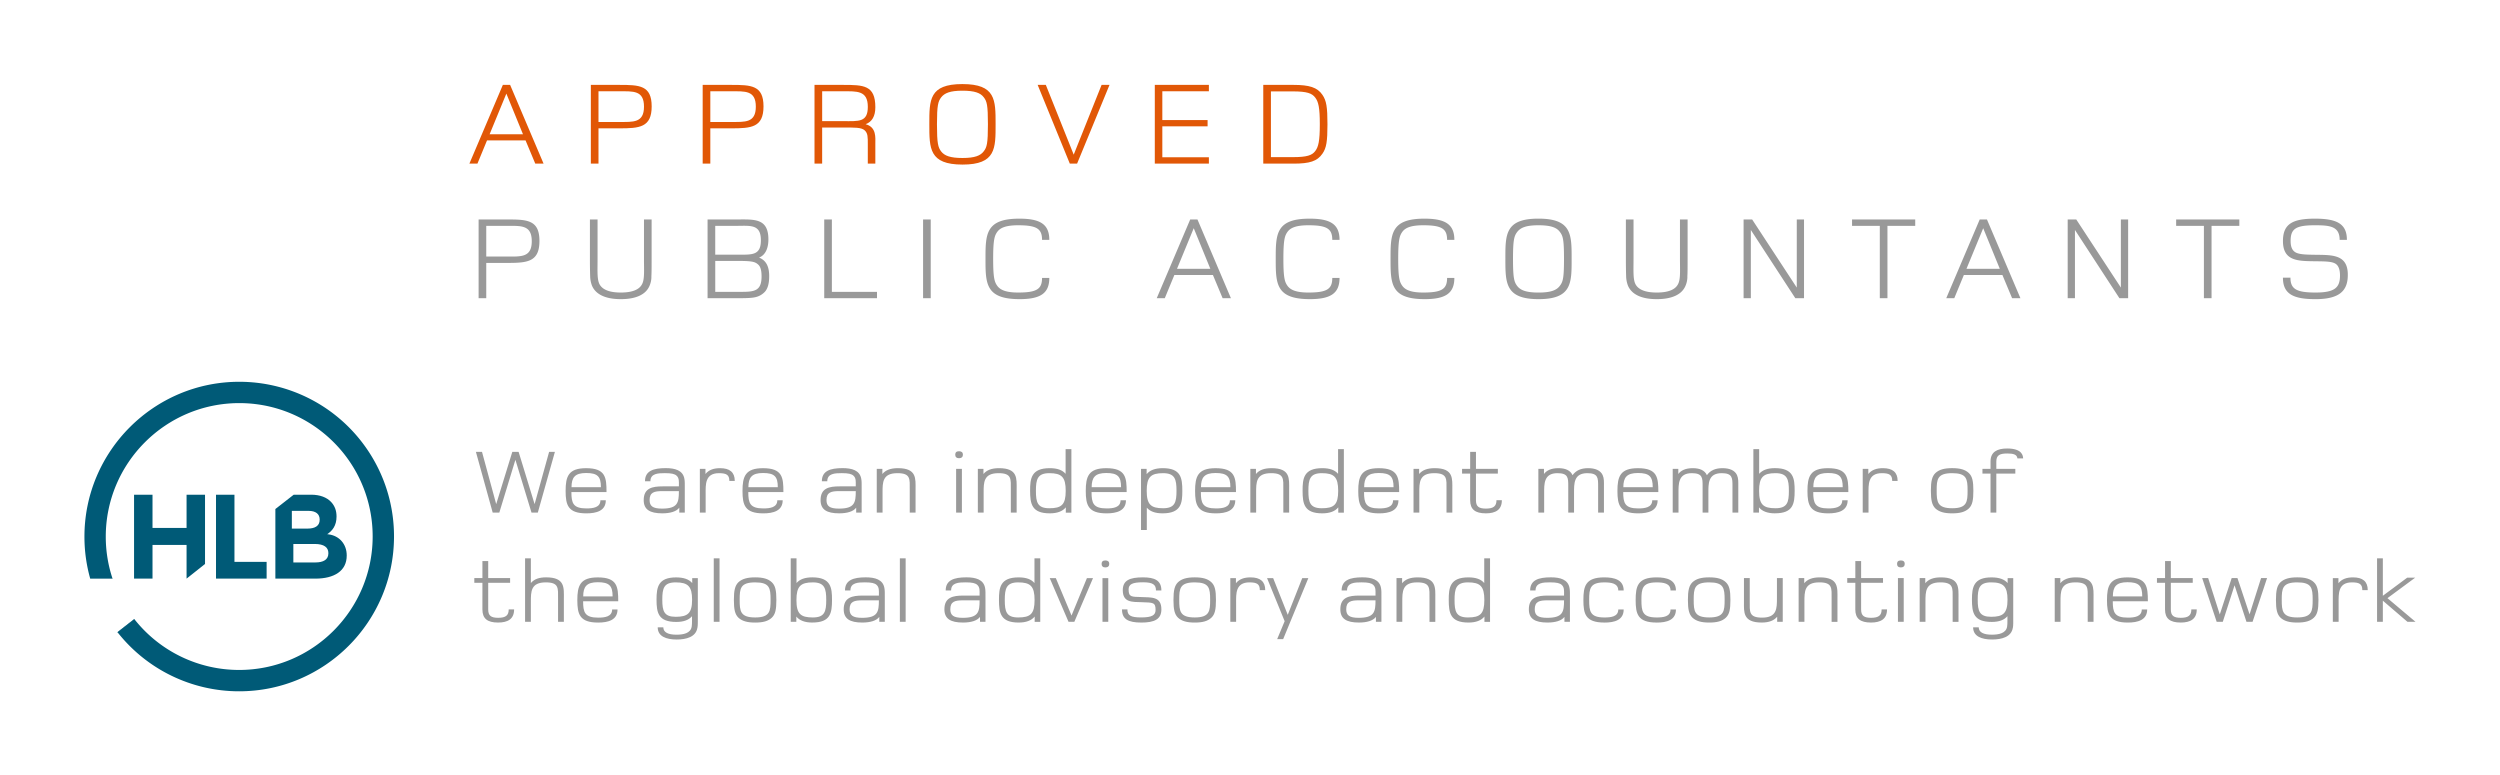
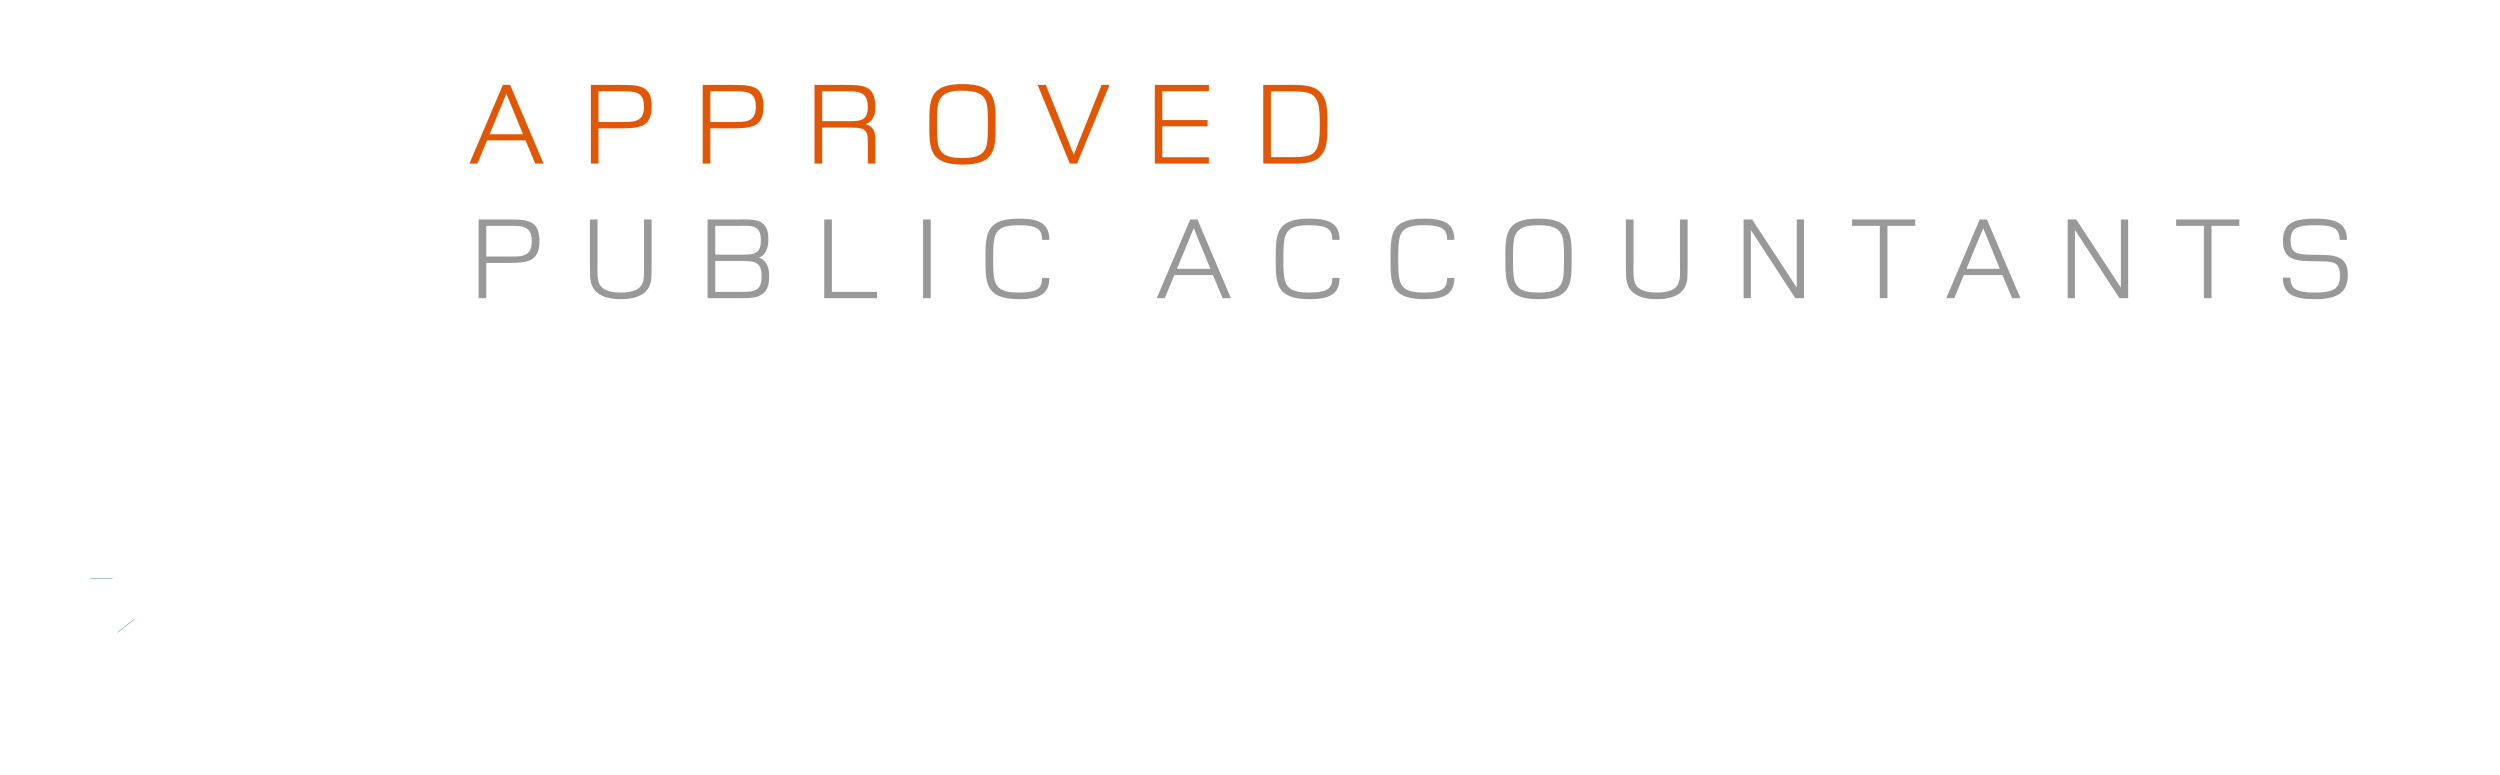
<svg xmlns="http://www.w3.org/2000/svg" baseProfile="tiny" version="1.2" viewBox="0 0 137.35 42.587">
-   <path d="m18.047 29.357-.07-.009c.282-.185.512-.471.512-.965v-.013c0-.316-.097-.572-.29-.783-.242-.263-.622-.408-1.106-.408h-.956l-1.008.787v3.824h2.194c1.041 0 1.726-.422 1.726-1.265v-.013c0-.619-.408-1.08-1.002-1.155Zm-2.012-1.29h.918c.393 0 .61.171.61.474v.013c0 .342-.26.487-.671.487h-.858v-.974Zm2.006 2.333c0 .343-.27.501-.718.501h-1.206v-1.015h1.173c.52 0 .751.191.751.501v.013ZM7.365 27.179h1.014v1.825h1.871v-1.825h1.014v3.806l-1.014.805v-1.851H8.379v1.851H7.365v-4.611Zm4.502 0h1.014v3.689h1.767v.922h-2.781v-4.611Z" fill="#005a77" />
-   <path d="M19.859 24.259a8.5 8.5 0 0 0-6.711-3.284c-4.692 0-8.509 3.817-8.509 8.509 0 .796.11 1.566.315 2.297H6.18a7.305 7.305 0 0 1-.369-2.297c0-4.046 3.291-7.337 7.337-7.337 2.35 0 4.445 1.11 5.788 2.834a7.304 7.304 0 0 1 1.538 4.489c0 4.046-3.291 7.337-7.337 7.337a7.327 7.327 0 0 1-5.759-2.796l-.923.722a8.5 8.5 0 0 0 6.683 3.247c4.692 0 8.509-3.817 8.509-8.509 0-1.962-.668-3.77-1.787-5.211Z" fill="#005a77" />
  <path d="M6.179 31.781H4.953l.005.017h1.227l-.006-.017Zm1.198 2.231-.923.721.011.014.923-.722-.011-.013Z" fill="#005a77" />
-   <path d="M29.547 28.163h-.346l-.885-2.902-.884 2.902h-.363l-.923-3.338h.335l.78 2.872.885-2.872h.346l.879 2.872.797-2.872h.318l-.939 3.338Zm1.846-1.13c0 .605.088.9.83.9.357 0 .764-.05.764-.45h.296c0 .581-.511.721-1.065.721-1.011 0-1.143-.455-1.143-1.231 0-.791.148-1.251 1.126-1.251 1.071 0 1.121.511 1.121 1.312h-1.928Zm.808-1.046c-.615 0-.802.245-.802.78h1.615c0-.58-.176-.78-.813-.78Zm5.119 2.176v-.271c-.154.21-.495.311-.934.311-.687 0-1.021-.21-1.021-.726 0-.661.467-.756 1.049-.756h.884v-.08c0-.17.022-.375-.126-.506-.104-.095-.269-.14-.643-.14s-.796.015-.796.445h-.297c0-.565.451-.721 1.137-.721.505 0 .945.115 1.027.586.027.13.022.305.022.476v1.381h-.302Zm-.928-1.181c-.445 0-.703.061-.703.491 0 .33.17.47.681.47.862 0 .928-.32.928-.961h-.906Zm3.678-.561c0-.33-.154-.425-.571-.425-.775 0-.731.641-.731 1.126v1.041h-.318v-2.402h.308v.28c.187-.23.456-.32.802-.32.527 0 .808.22.808.7h-.296Zm1.041.612c0 .605.088.9.83.9.357 0 .764-.05.764-.45h.296c0 .581-.511.721-1.065.721-1.011 0-1.143-.455-1.143-1.231 0-.791.148-1.251 1.126-1.251 1.071 0 1.121.511 1.121 1.312h-1.928Zm.808-1.046c-.615 0-.802.245-.802.78h1.615c0-.58-.176-.78-.813-.78Zm5.119 2.176v-.271c-.154.21-.494.311-.934.311-.687 0-1.022-.21-1.022-.726 0-.661.467-.756 1.049-.756h.884v-.08c0-.17.022-.375-.126-.506-.104-.095-.269-.14-.643-.14s-.796.015-.796.445h-.297c0-.565.451-.721 1.137-.721.505 0 .945.115 1.027.586.027.13.022.305.022.476v1.381h-.302Zm-.928-1.181c-.445 0-.703.061-.703.491 0 .33.17.47.681.47.862 0 .928-.32.928-.961h-.906Zm3.871 1.181v-1.267c0-.575.061-.9-.676-.9-.824 0-.818.505-.818 1.071v1.096h-.318v-2.402h.308v.28c.17-.205.434-.32.852-.32 1.049 0 .972.575.972 1.176v1.267h-.319Zm2.708-2.988c-.137 0-.209-.074-.209-.195 0-.125.072-.189.209-.189s.214.064.214.189c0 .121-.077.195-.214.195Zm-.16 2.988v-2.402h.318v2.402h-.318Zm3.006 0v-1.267c0-.575.061-.9-.676-.9-.824 0-.818.505-.818 1.071v1.096h-.318v-2.402h.308v.28c.17-.205.434-.32.852-.32 1.049 0 .972.575.972 1.176v1.267h-.319Zm3.02 0v-.29c-.17.215-.467.33-.879.33-.994 0-1.082-.521-1.082-1.246 0-.661.055-1.236 1.082-1.236.417 0 .692.105.868.311v-1.356h.318v3.488h-.308Zm-.906-2.167c-.654 0-.736.345-.736.971s.083.956.736.956c.676 0 .901-.195.901-.956s-.225-.971-.901-.971Zm2.321 1.037c0 .605.088.9.83.9.357 0 .764-.05.764-.45h.296c0 .581-.511.721-1.065.721-1.011 0-1.143-.455-1.143-1.231 0-.791.148-1.251 1.126-1.251 1.071 0 1.121.511 1.121 1.312h-1.928Zm.808-1.046c-.615 0-.802.245-.802.78h1.615c0-.58-.176-.78-.813-.78Zm3.096 2.216c-.412 0-.687-.105-.868-.311v1.227h-.318v-3.358h.308v.29c.17-.215.467-.33.879-.33 1 0 1.082.521 1.082 1.246 0 .661-.055 1.236-1.082 1.236Zm.027-2.207c-.67 0-.901.205-.901.966s.231.961.901.961c.654 0 .736-.335.736-.961s-.083-.966-.736-.966Zm2.075 1.037c0 .605.088.9.83.9.357 0 .764-.05.764-.45h.296c0 .581-.511.721-1.065.721-1.011 0-1.143-.455-1.143-1.231 0-.791.148-1.251 1.126-1.251 1.071 0 1.121.511 1.121 1.312h-1.928Zm.808-1.046c-.615 0-.802.245-.802.78h1.615c0-.58-.176-.78-.813-.78Zm3.722 2.176v-1.267c0-.575.061-.9-.676-.9-.824 0-.818.505-.818 1.071v1.096h-.318v-2.402h.308v.28c.17-.205.434-.32.852-.32 1.049 0 .972.575.972 1.176v1.267h-.319Zm3.019 0v-.29c-.17.215-.467.33-.879.33-.994 0-1.082-.521-1.082-1.246 0-.661.055-1.236 1.082-1.236.417 0 .692.105.868.311v-1.356h.318v3.488h-.308Zm-.906-2.167c-.654 0-.736.345-.736.971s.083.956.736.956c.676 0 .901-.195.901-.956s-.225-.971-.901-.971Zm2.322 1.037c0 .605.088.9.83.9.357 0 .764-.05.764-.45h.296c0 .581-.511.721-1.065.721-1.011 0-1.143-.455-1.143-1.231 0-.791.148-1.251 1.126-1.251 1.071 0 1.121.511 1.121 1.312h-1.928Zm.808-1.046c-.615 0-.802.245-.802.78h1.615c0-.58-.176-.78-.813-.78Zm3.722 2.176v-1.267c0-.575.061-.9-.676-.9-.824 0-.818.505-.818 1.071v1.096h-.318v-2.402h.308v.28c.17-.205.434-.32.852-.32 1.049 0 .972.575.972 1.176v1.267h-.319Zm2.157.04c-.577 0-.857-.215-.857-.716V26.02h-.445v-.26h.445v-.936h.318v.936h1.203v.26h-1.203v1.467c0 .346.165.455.549.455.417 0 .578-.135.578-.46h.296c0 .525-.34.721-.884.721Zm6.173-.04v-1.461c0-.441 0-.706-.593-.706-.753 0-.73.585-.73 1.091v1.076h-.318v-1.461c0-.441 0-.706-.594-.706-.753 0-.73.596-.73 1.101v1.066h-.318v-2.402h.308v.28c.137-.186.384-.32.791-.32.396 0 .664.125.779.386.188-.261.462-.386.857-.386s.681.125.797.38c.082.186.071.371.071.611v1.451h-.319Zm1.379-1.13c0 .605.088.9.83.9.356 0 .764-.05.764-.45h.296c0 .581-.511.721-1.065.721-1.011 0-1.143-.455-1.143-1.231 0-.791.148-1.251 1.126-1.251 1.071 0 1.121.511 1.121 1.312H89.18Zm.808-1.046c-.615 0-.802.245-.802.78h1.615c0-.58-.176-.78-.813-.78Zm5.194 2.176v-1.461c0-.441 0-.706-.593-.706-.753 0-.73.585-.73 1.091v1.076h-.318v-1.461c0-.441 0-.706-.594-.706-.753 0-.73.596-.73 1.101v1.066h-.318v-2.402h.308v.28c.137-.186.384-.32.791-.32.396 0 .664.125.779.386.188-.261.462-.386.857-.386s.681.125.797.38c.082.186.071.371.071.611v1.451h-.319Zm2.335.04c-.412 0-.708-.115-.879-.33v.29h-.308v-3.488h.318v1.356c.182-.205.456-.311.868-.311 1.027 0 1.082.575 1.082 1.236 0 .726-.082 1.246-1.082 1.246Zm.028-2.207c-.67 0-.9.21-.9.971s.23.956.9.956c.654 0 .736-.33.736-.956s-.082-.971-.736-.971Zm2.075 1.037c0 .605.088.9.829.9.357 0 .764-.05.764-.45h.297c0 .581-.511.721-1.065.721-1.011 0-1.143-.455-1.143-1.231 0-.791.148-1.251 1.126-1.251 1.071 0 1.12.511 1.12 1.312H99.62Zm.807-1.046c-.615 0-.802.245-.802.78h1.614c0-.58-.176-.78-.812-.78Zm3.531.434c0-.33-.154-.425-.571-.425-.775 0-.731.641-.731 1.126v1.041h-.318v-2.402h.308v.28c.187-.23.456-.32.802-.32.527 0 .808.22.808.7h-.296Zm4.207 1.517c-.198.186-.479.266-.912.266s-.714-.08-.918-.266c-.191-.185-.252-.455-.252-.976s.061-.791.252-.976c.204-.186.483-.266.918-.266s.714.08.912.266c.197.185.252.455.252.976s-.055.791-.252.976Zm-.912-1.942c-.818 0-.852.335-.852.956s.033.971.852.971.846-.355.846-.971c0-.646-.05-.956-.846-.956Zm3.584-.81c-.021-.226-.247-.271-.555-.271-.379 0-.604.07-.604.436v.41h1.044v.26h-1.044v2.143h-.318v-2.143h-.444v-.26h.444v-.41c0-.521.362-.711.912-.711.818 0 .873.386.879.546h-.313Zm-83.476 9.017c-.577 0-.857-.215-.857-.716V32.02h-.445v-.26h.445v-.936h.318v.936h1.203v.26h-1.203v1.467c0 .346.165.455.549.455.417 0 .577-.135.577-.46h.297c0 .525-.341.721-.884.721Zm3.299-.04v-1.267c0-.575.061-.9-.675-.9-.824 0-.819.505-.819 1.071v1.096h-.318v-3.488h.318v1.356c.192-.221.456-.311.84-.311 1.049 0 .973.575.973 1.176v1.267h-.319Zm1.377-1.13c0 .605.088.9.83.9.357 0 .764-.05.764-.45h.296c0 .581-.511.721-1.065.721-1.011 0-1.143-.455-1.143-1.231 0-.791.148-1.251 1.126-1.251 1.071 0 1.121.511 1.121 1.312h-1.928Zm.807-1.046c-.615 0-.802.245-.802.78h1.615c0-.58-.176-.78-.813-.78Zm5.471 2.507c-.083.506-.621.641-1.137.641-.582 0-1.043-.175-1.043-.67h.308c0 .279.274.405.719.405.368 0 .786-.07.841-.451.027-.185.011-.38.017-.565-.176.205-.451.315-.863.315-.994 0-1.087-.505-1.087-1.231 0-.69.099-1.216 1.077-1.216.417 0 .708.105.884.311v-.271h.308v2.177c0 .235.005.416-.022.556Zm-1.192-2.498c-.654 0-.736.325-.736.951s.094.94.736.94c.665 0 .901-.195.901-.94 0-.731-.225-.951-.901-.951Zm2.091 2.167v-3.488h.318v3.488h-.318Zm3.187-.225c-.197.186-.478.266-.912.266s-.714-.08-.917-.266c-.192-.185-.252-.455-.252-.976s.06-.791.252-.976c.203-.186.483-.266.917-.266s.714.08.912.266c.198.185.253.455.253.976s-.055.791-.253.976Zm-.911-1.942c-.818 0-.852.335-.852.956s.033.971.852.971.846-.355.846-.971c0-.646-.05-.956-.846-.956Zm3.14 2.207c-.412 0-.708-.115-.879-.33v.29h-.308v-3.488h.318v1.356c.181-.205.456-.311.868-.311 1.027 0 1.082.575 1.082 1.236 0 .726-.083 1.246-1.082 1.246Zm.028-2.207c-.67 0-.901.21-.901.971s.23.956.901.956c.654 0 .736-.33.736-.956s-.082-.971-.736-.971Zm3.651 2.167v-.271c-.154.21-.495.311-.934.311-.687 0-1.021-.21-1.021-.726 0-.661.467-.756 1.049-.756h.884v-.08c0-.17.022-.375-.126-.506-.104-.095-.269-.14-.643-.14s-.796.015-.796.445h-.297c0-.565.451-.721 1.137-.721.505 0 .945.115 1.027.586.027.13.022.305.022.476v1.381h-.302Zm-.928-1.181c-.445 0-.703.061-.703.491 0 .33.17.47.681.47.862 0 .928-.32.928-.961h-.906Zm2.058 1.181v-3.488h.318v3.488h-.318Zm4.403 0v-.271c-.154.21-.494.311-.934.311-.687 0-1.022-.21-1.022-.726 0-.661.467-.756 1.049-.756h.884v-.08c0-.17.022-.375-.126-.506-.104-.095-.269-.14-.643-.14s-.796.015-.796.445h-.297c0-.565.451-.721 1.137-.721.505 0 .945.115 1.027.586.027.13.022.305.022.476v1.381h-.302Zm-.928-1.181c-.445 0-.703.061-.703.491 0 .33.17.47.681.47.862 0 .928-.32.928-.961h-.906Zm3.931 1.181v-.29c-.17.215-.467.33-.879.33-.994 0-1.082-.521-1.082-1.246 0-.661.055-1.236 1.082-1.236.417 0 .692.105.868.311v-1.356h.318v3.488h-.308Zm-.906-2.167c-.654 0-.736.345-.736.971s.083.956.736.956c.676 0 .901-.195.901-.956s-.225-.971-.901-.971Zm3.085 2.167h-.319l-1.032-2.402h.335l.862 2.057.846-2.057h.335l-1.027 2.402Zm1.706-2.988c-.137 0-.208-.074-.208-.195 0-.125.071-.189.208-.189s.214.064.214.189c0 .121-.077.195-.214.195Zm-.159 2.988v-2.402h.318v2.402h-.318Zm2.127.04c-.714 0-1.055-.186-1.055-.721h.297c0 .33.181.44.752.44.593 0 .796-.12.796-.41 0-.421-.137-.405-.742-.426-.56-.015-1.06.016-1.06-.66 0-.546.385-.706 1.11-.706.637 0 1.011.165 1.011.721h-.297c0-.32-.17-.45-.708-.45-.599 0-.796.109-.796.396 0 .435.187.396.697.415.566.025 1.104-.035 1.104.676 0 .545-.379.726-1.11.726Zm3.854-.265c-.197.186-.478.266-.912.266s-.714-.08-.917-.266c-.192-.185-.252-.455-.252-.976s.06-.791.252-.976c.203-.186.483-.266.917-.266s.714.08.912.266c.198.185.253.455.253.976s-.055.791-.253.976Zm-.912-1.942c-.818 0-.852.335-.852.956s.033.971.852.971.846-.355.846-.971c0-.646-.05-.956-.846-.956Zm3.575.425c0-.33-.154-.425-.571-.425-.775 0-.731.641-.731 1.126v1.041h-.318v-2.402h.308v.28c.187-.23.456-.32.802-.32.527 0 .808.22.808.7h-.296Zm1.283 2.694h-.33l.412-.986-.967-2.367h.335l.802 2.017.796-2.017h.335l-1.384 3.354Zm5.096-.952v-.271c-.154.21-.495.311-.934.311-.687 0-1.021-.21-1.021-.726 0-.661.467-.756 1.049-.756h.884v-.08c0-.17.022-.375-.126-.506-.104-.095-.269-.14-.643-.14s-.796.015-.796.445h-.297c0-.565.451-.721 1.137-.721.505 0 .945.115 1.027.586.027.13.022.305.022.476v1.381h-.302Zm-.928-1.181c-.445 0-.703.061-.703.491 0 .33.17.47.681.47.862 0 .928-.32.928-.961h-.906Zm3.871 1.181v-1.267c0-.575.061-.9-.675-.9-.824 0-.819.505-.819 1.071v1.096h-.318v-2.402h.308v.28c.17-.205.434-.32.851-.32 1.049 0 .973.575.973 1.176v1.267h-.319Zm3.019 0v-.29c-.17.215-.467.33-.879.33-.994 0-1.082-.521-1.082-1.246 0-.661.055-1.236 1.082-1.236.417 0 .692.105.868.311v-1.356h.319v3.488h-.308Zm-.906-2.167c-.654 0-.736.345-.736.971s.083.956.736.956c.675 0 .901-.195.901-.956s-.226-.971-.901-.971Zm5.301 2.167v-.271c-.153.21-.494.311-.934.311-.687 0-1.021-.21-1.021-.726 0-.661.467-.756 1.049-.756h.885v-.08c0-.17.021-.375-.127-.506-.104-.095-.269-.14-.643-.14s-.796.015-.796.445h-.297c0-.565.45-.721 1.137-.721.506 0 .945.115 1.027.586.027.13.022.305.022.476v1.381h-.303Zm-.928-1.181c-.445 0-.703.061-.703.491 0 .33.17.47.681.47.862 0 .929-.32.929-.961h-.906Zm3.118 1.221c-1.044 0-1.148-.485-1.148-1.236s.104-1.246 1.148-1.246c.561 0 1.065.135 1.065.721h-.297c0-.4-.4-.445-.764-.445-.785 0-.835.33-.835.961s.05.966.835.966c.363 0 .764-.04.764-.44h.297c0 .586-.505.721-1.065.721Zm2.871 0c-1.044 0-1.148-.485-1.148-1.236s.104-1.246 1.148-1.246c.561 0 1.065.135 1.065.721h-.297c0-.4-.4-.445-.764-.445-.785 0-.835.33-.835.961s.05.966.835.966c.363 0 .764-.04.764-.44h.297c0 .586-.505.721-1.065.721Zm3.805-.265c-.197.186-.478.266-.912.266s-.714-.08-.917-.266c-.192-.185-.253-.455-.253-.976s.061-.791.253-.976c.203-.186.483-.266.917-.266s.715.08.912.266c.198.185.253.455.253.976s-.055.791-.253.976Zm-.912-1.942c-.818 0-.852.335-.852.956s.033.971.852.971.847-.355.847-.971c0-.646-.05-.956-.847-.956Zm3.734 2.167v-.28c-.171.205-.435.32-.852.32-1.038 0-.973-.581-.973-1.126v-1.316h.318v1.267c0 .57-.06.905.676.905.824 0 .818-.51.818-1.076v-1.096h.319v2.402h-.308Zm2.991 0v-1.267c0-.575.061-.9-.675-.9-.824 0-.819.505-.819 1.071v1.096h-.318v-2.402h.308v.28c.171-.205.435-.32.852-.32 1.049 0 .973.575.973 1.176v1.267h-.319Zm2.158.04c-.576 0-.856-.215-.856-.716V32.02h-.445v-.26h.445v-.936h.318v.936h1.203v.26h-1.203v1.467c0 .346.165.455.549.455.418 0 .577-.135.577-.46h.297c0 .525-.341.721-.885.721Zm1.645-3.028c-.137 0-.208-.074-.208-.195 0-.125.071-.189.208-.189.138 0 .215.064.215.189 0 .121-.077.195-.215.195Zm-.159 2.988v-2.402h.318v2.402h-.318Zm3.006 0v-1.267c0-.575.061-.9-.675-.9-.824 0-.819.505-.819 1.071v1.096h-.318v-2.402h.308v.28c.171-.205.435-.32.852-.32 1.049 0 .973.575.973 1.176v1.267h-.319Zm3.306.331c-.083.506-.621.641-1.138.641-.582 0-1.043-.175-1.043-.67h.308c0 .279.274.405.72.405.367 0 .785-.07.84-.451.027-.185.011-.38.017-.565-.176.205-.45.315-.862.315-.994 0-1.088-.505-1.088-1.231 0-.69.099-1.216 1.077-1.216.417 0 .708.105.884.311v-.271h.308v2.177c0 .235.006.416-.021.556Zm-1.193-2.498c-.653 0-.736.325-.736.951s.094.94.736.94c.665 0 .901-.195.901-.94 0-.731-.226-.951-.901-.951Zm5.307 2.167v-1.267c0-.575.061-.9-.676-.9-.824 0-.818.505-.818 1.071v1.096h-.318v-2.402h.308v.28c.17-.205.434-.32.852-.32 1.049 0 .972.575.972 1.176v1.267h-.318Zm1.377-1.13c0 .605.088.9.829.9.357 0 .764-.05.764-.45h.297c0 .581-.511.721-1.065.721-1.011 0-1.143-.455-1.143-1.231 0-.791.148-1.251 1.126-1.251 1.071 0 1.12.511 1.12 1.312h-1.928Zm.807-1.046c-.615 0-.802.245-.802.78h1.614c0-.58-.176-.78-.812-.78Zm2.92 2.216c-.576 0-.856-.215-.856-.716V32.02h-.445v-.26h.445v-.936h.318v.936h1.203v.26h-1.203v1.467c0 .346.165.455.549.455.418 0 .577-.135.577-.46h.297c0 .525-.341.721-.885.721Zm3.953-.04h-.335l-.654-2.007-.647 2.007h-.336l-.796-2.402h.329l.638 1.997.653-1.997h.318l.665 1.992.632-1.992h.329l-.796 2.402Zm3.367-.225c-.197.186-.478.266-.912.266s-.714-.08-.917-.266c-.192-.185-.253-.455-.253-.976s.061-.791.253-.976c.203-.186.483-.266.917-.266s.715.08.912.266c.198.185.253.455.253.976s-.055.791-.253.976Zm-.912-1.942c-.818 0-.852.335-.852.956s.033.971.852.971.847-.355.847-.971c0-.646-.05-.956-.847-.956Zm3.575.425c0-.33-.154-.425-.571-.425-.775 0-.731.641-.731 1.126v1.041h-.318v-2.402h.308v.28c.187-.23.456-.32.802-.32.527 0 .808.22.808.7h-.296Zm2.48 1.742-1.352-1.161v1.161h-.318v-3.488h.318v2.057l1.34-.996h.439l-1.526 1.127 1.543 1.301h-.444Z" fill="#999" />
  <path d="m29.408 8.99-.534-1.277h-2.117L26.23 8.99h-.442l1.839-4.326h.399l1.838 4.326h-.456Zm-1.589-3.846L26.9 7.375h1.832l-.912-2.231Zm6.202 1.907h-1.14V8.99h-.42V4.664h1.561c1.104 0 1.781.02 1.781 1.181s-.677 1.206-1.781 1.206Zm-.015-2.036h-1.125v1.686h1.125c.784 0 1.375.058 1.375-.843s-.591-.843-1.375-.843Zm6.159 2.036h-1.14V8.99h-.42V4.664h1.561c1.104 0 1.781.02 1.781 1.181s-.677 1.206-1.781 1.206Zm-.015-2.036h-1.125v1.686h1.125c.784 0 1.375.058 1.375-.843s-.591-.843-1.375-.843Zm7.527 3.975V7.927c0-.383.007-.603-.171-.765-.185-.169-.562-.156-1.218-.156h-1.119V8.99h-.42V4.664h1.561c1.133 0 1.781.013 1.781 1.226 0 .499-.185.804-.534.934.605.162.534.733.534 1.089V8.99h-.413Zm-1.382-3.975H45.17v1.641h1.168c.841 0 1.34.071 1.34-.785 0-.908-.599-.856-1.383-.856Zm6.586 4.027c-1.832 0-1.824-.888-1.824-2.218s-.014-2.205 1.817-2.205 1.824.869 1.824 2.199.021 2.224-1.817 2.224Zm1.168-3.696c-.178-.24-.499-.363-1.176-.363s-.983.13-1.168.37c-.164.221-.228.421-.228 1.479s.064 1.265.228 1.485c.185.24.499.363 1.176.363s.99-.129 1.168-.37c.171-.22.228-.428.228-1.485s-.057-1.258-.228-1.479Zm5.126 3.644h-.399l-1.767-4.326h.449l1.532 3.833 1.532-3.833h.435L59.175 8.99Zm4.27 0V4.664h2.971v.351h-2.558v1.582h2.487v.344h-2.487V8.64h2.558v.35h-2.971Zm9.208-.545c-.285.415-.705.545-1.589.545h-1.66V4.664h1.66c.869 0 1.311.136 1.589.545.221.318.278.681.278 1.621 0 .934-.057 1.304-.278 1.615Zm-.391-3.08c-.178-.24-.449-.344-1.24-.344h-1.197v3.612h1.197c.784 0 1.062-.098 1.24-.337.171-.227.249-.545.249-1.466 0-.927-.078-1.238-.249-1.465Z" fill="#e15706" />
  <path d="M27.855 14.445h-1.14v1.939h-.42v-4.326h1.561c1.104 0 1.781.02 1.781 1.181s-.677 1.206-1.781 1.206Zm-.015-2.036h-1.125v1.686h1.125c.784 0 1.375.058 1.375-.843s-.591-.843-1.375-.843Zm7.948 2.781a1.25 1.25 0 0 1-.1.506c-.207.5-.77.739-1.582.739-.806 0-1.368-.24-1.582-.739a1.57 1.57 0 0 1-.1-.506 29.45 29.45 0 0 1-.014-.985v-2.147h.42v2.147c0 .713-.036 1.18.128 1.446.157.253.506.421 1.147.421.648 0 .998-.168 1.147-.421.171-.266.128-.733.128-1.446v-2.147h.42v2.147c0 .467 0 .771-.014.985Zm6.179.895c-.278.253-.577.279-.955.292-.143.006-.307.006-.506.006h-1.632v-4.326h1.589c.969 0 1.753-.084 1.753 1.096 0 .486-.164.862-.513.999.435.175.556.558.556 1.025 0 .344-.057.707-.292.908Zm-1.553-3.676h-1.119v1.582h1.168c.841 0 1.34.065 1.34-.791 0-.908-.592-.791-1.39-.791Zm1.24 2.127c-.185-.168-.363-.201-1.204-.201h-1.154v1.699h1.154c.891 0 1.39.052 1.39-.843 0-.272-.036-.525-.186-.655Zm3.629 1.848v-4.326h.42v3.976h2.479v.35h-2.9Zm5.431 0v-4.326h.42v4.326h-.42Zm5.289.051c-1.853-.006-1.86-.85-1.86-2.211s.007-2.211 1.86-2.211c1.133 0 1.646.298 1.646 1.167h-.399c0-.609-.285-.804-1.311-.804-.67 0-.977.136-1.14.35-.157.214-.235.428-.235 1.498s.078 1.278.235 1.492c.164.214.47.356 1.14.356 1.026 0 1.311-.194 1.311-.804h.399c0 .869-.513 1.167-1.646 1.167Zm11.168-.051-.534-1.277H64.52l-.527 1.277h-.442l1.839-4.326h.399l1.838 4.326h-.456Zm-1.588-3.846-.919 2.231h1.832l-.912-2.231Zm6.365 3.897c-1.853-.006-1.86-.85-1.86-2.211s.007-2.211 1.86-2.211c1.133 0 1.646.298 1.646 1.167h-.399c0-.609-.285-.804-1.311-.804-.67 0-.977.136-1.14.35-.157.214-.235.428-.235 1.498s.078 1.278.235 1.492c.164.214.47.356 1.14.356 1.026 0 1.311-.194 1.311-.804h.399c0 .869-.513 1.167-1.646 1.167Zm6.308 0c-1.853-.006-1.86-.85-1.86-2.211s.007-2.211 1.86-2.211c1.133 0 1.646.298 1.646 1.167h-.399c0-.609-.285-.804-1.311-.804-.67 0-.977.136-1.14.35-.157.214-.235.428-.235 1.498s.078 1.278.235 1.492c.164.214.47.356 1.14.356 1.026 0 1.311-.194 1.311-.804h.399c0 .869-.513 1.167-1.646 1.167Zm6.273 0c-1.832 0-1.824-.888-1.824-2.218s-.015-2.205 1.816-2.205 1.824.869 1.824 2.199.021 2.224-1.816 2.224Zm1.168-3.696c-.178-.24-.498-.363-1.176-.363s-.983.13-1.168.37c-.164.221-.229.421-.229 1.479s.064 1.265.229 1.485c.185.24.499.363 1.176.363s.99-.129 1.168-.37c.172-.22.229-.428.229-1.485s-.057-1.258-.229-1.479Zm7.008 2.451a1.25 1.25 0 0 1-.101.506c-.206.5-.77.739-1.581.739-.806 0-1.368-.24-1.582-.739a1.541 1.541 0 0 1-.101-.506 29.45 29.45 0 0 1-.014-.985v-2.147h.42v2.147c0 .713-.035 1.18.129 1.446.156.253.506.421 1.147.421.648 0 .997-.168 1.146-.421.171-.266.129-.733.129-1.446v-2.147h.42v2.147c0 .467 0 .771-.014.985Zm5.93 1.194-2.444-3.749v3.749h-.399v-4.326h.471l2.451 3.742v-3.742h.398v4.326h-.477Zm5.061-3.975v3.975h-.42v-3.975h-1.525v-.351h3.471v.351h-1.525Zm6.849 3.975-.534-1.277h-2.117l-.527 1.277h-.441l1.839-4.326h.398l1.839 4.326h-.456Zm-1.588-3.846-.92 2.231h1.832l-.912-2.231Zm7.484 3.846-2.444-3.749v3.749h-.399v-4.326h.471l2.451 3.742v-3.742h.399v4.326h-.478Zm5.061-3.975v3.975h-.42v-3.975h-1.525v-.351h3.471v.351h-1.525Zm5.696 4.026c-1.219 0-1.774-.292-1.774-1.18h.413c0 .623.328.817 1.375.817 1.055 0 1.347-.266 1.347-.934 0-.363-.1-.583-.292-.674-.221-.11-.641-.104-1.068-.11-.927-.013-1.774.006-1.774-1.109 0-.934.513-1.232 1.76-1.232 1.219 0 1.753.292 1.753 1.167h-.398c0-.759-.557-.804-1.368-.804-1.055 0-1.326.201-1.326.863 0 .363.114.551.3.642.228.11.648.11 1.068.117.912.013 1.782-.026 1.774 1.109 0 .921-.52 1.329-1.788 1.329Z" fill="#999" />
</svg>